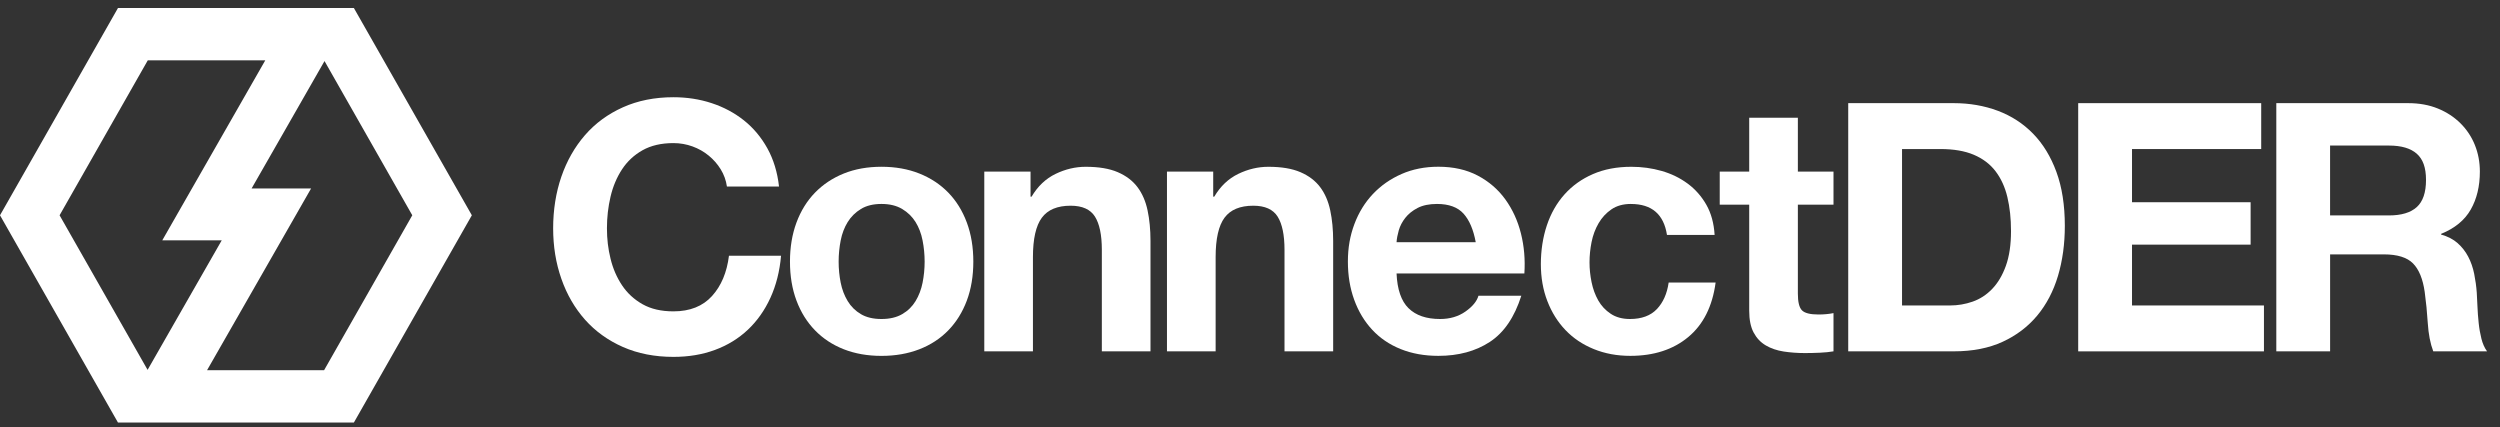
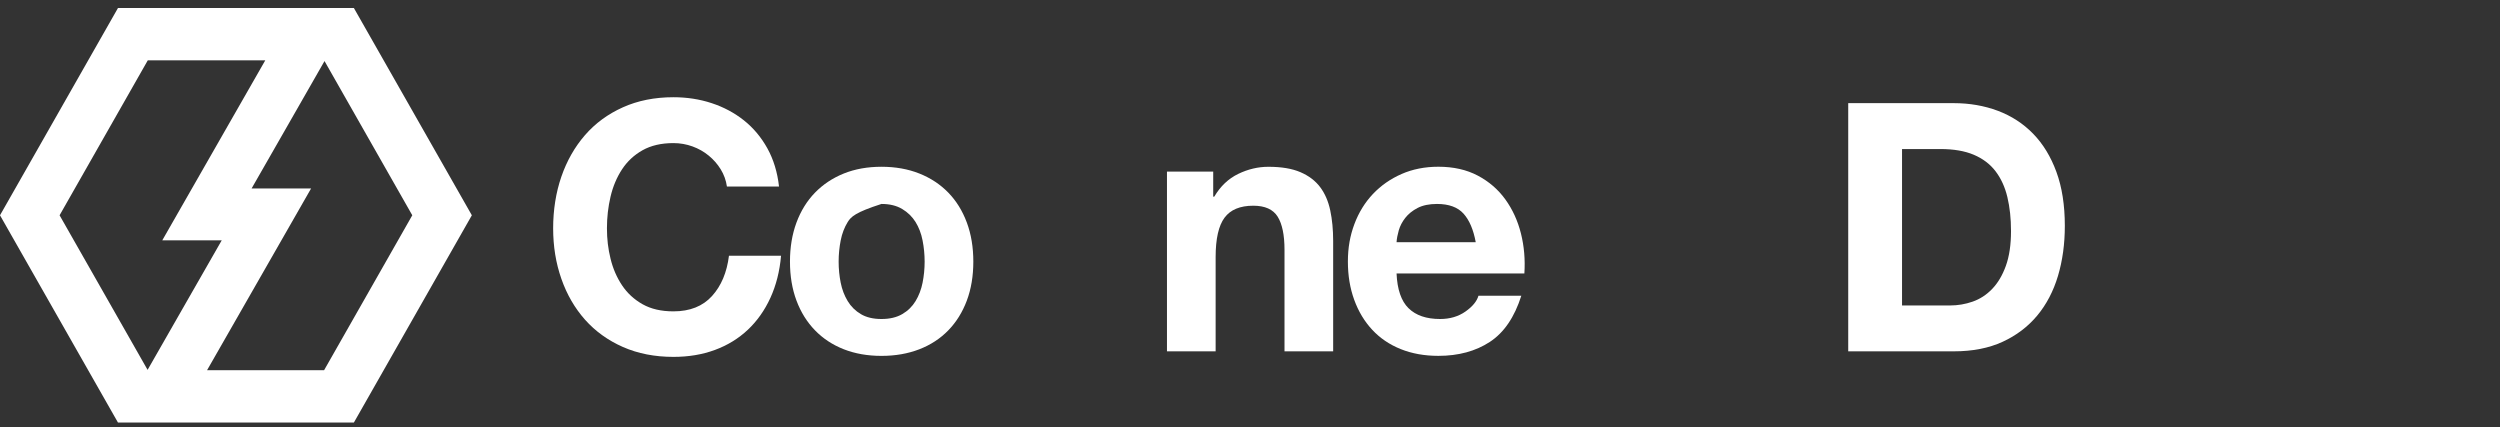
<svg xmlns="http://www.w3.org/2000/svg" width="193" height="33" viewBox="0 0 193 33" fill="none">
  <rect x="0" y="0" width="193" height="33" fill="#333333" stroke="none" />
  <g clip-path="url(#clip0_903_449)">
    <path d="M55.641 13.075C55.394 12.673 55.086 12.319 54.715 12.015C54.345 11.71 53.925 11.473 53.458 11.303C52.991 11.134 52.501 11.047 51.989 11.047C51.054 11.047 50.26 11.232 49.608 11.597C48.955 11.964 48.426 12.456 48.021 13.073C47.616 13.691 47.319 14.393 47.134 15.181C46.949 15.969 46.856 16.782 46.856 17.623C46.856 18.463 46.947 19.211 47.134 19.972C47.319 20.733 47.614 21.416 48.021 22.025C48.426 22.634 48.957 23.12 49.608 23.488C50.26 23.855 51.054 24.037 51.989 24.037C53.26 24.037 54.252 23.643 54.965 22.857C55.679 22.07 56.116 21.032 56.276 19.743H60.297C60.193 20.942 59.917 22.025 59.477 22.99C59.035 23.956 58.453 24.779 57.732 25.459C57.008 26.139 56.161 26.658 55.192 27.015C54.222 27.374 53.155 27.551 51.991 27.551C50.544 27.551 49.243 27.296 48.088 26.787C46.932 26.276 45.959 25.574 45.163 24.68C44.37 23.785 43.761 22.735 43.338 21.526C42.914 20.318 42.703 19.016 42.703 17.621C42.703 16.226 42.914 14.861 43.338 13.636C43.761 12.412 44.37 11.342 45.163 10.43C45.957 9.517 46.931 8.803 48.088 8.284C49.243 7.765 50.544 7.506 51.991 7.506C53.032 7.506 54.015 7.658 54.941 7.963C55.866 8.267 56.696 8.71 57.428 9.29C58.16 9.872 58.764 10.592 59.24 11.45C59.717 12.309 60.016 13.293 60.141 14.403H56.119C56.049 13.919 55.889 13.478 55.642 13.075H55.641Z" fill="white" />
-     <path d="M61.488 17.181C61.823 16.278 62.3 15.509 62.917 14.873C63.534 14.239 64.276 13.745 65.139 13.396C66.003 13.048 66.973 12.874 68.05 12.874C69.127 12.874 70.101 13.048 70.975 13.396C71.849 13.745 72.592 14.237 73.211 14.873C73.828 15.509 74.304 16.278 74.639 17.181C74.975 18.084 75.141 19.09 75.141 20.2C75.141 21.309 74.973 22.311 74.639 23.205C74.304 24.1 73.828 24.864 73.211 25.5C72.594 26.136 71.849 26.623 70.975 26.963C70.101 27.303 69.127 27.474 68.05 27.474C66.973 27.474 66.005 27.303 65.139 26.963C64.276 26.623 63.534 26.136 62.917 25.5C62.3 24.866 61.823 24.1 61.488 23.205C61.153 22.311 60.986 21.309 60.986 20.2C60.986 19.09 61.153 18.084 61.488 17.181ZM64.901 21.823C65.006 22.351 65.188 22.826 65.443 23.246C65.698 23.667 66.038 24.002 66.462 24.252C66.885 24.502 67.413 24.627 68.049 24.627C68.684 24.627 69.218 24.502 69.649 24.252C70.081 24.002 70.425 23.667 70.681 23.246C70.936 22.826 71.118 22.351 71.223 21.823C71.328 21.296 71.382 20.755 71.382 20.2C71.382 19.645 71.328 19.099 71.223 18.563C71.118 18.027 70.936 17.552 70.681 17.141C70.426 16.73 70.081 16.393 69.649 16.134C69.218 15.876 68.684 15.745 68.049 15.745C67.413 15.745 66.885 15.876 66.462 16.134C66.038 16.393 65.698 16.73 65.443 17.141C65.188 17.553 65.006 18.027 64.901 18.563C64.796 19.099 64.743 19.645 64.743 20.2C64.743 20.755 64.796 21.296 64.901 21.823Z" fill="white" />
-     <path d="M79.558 13.249V15.182H79.638C80.115 14.377 80.732 13.792 81.49 13.425C82.249 13.058 83.024 12.876 83.818 12.876C84.823 12.876 85.647 13.014 86.292 13.292C86.936 13.569 87.443 13.954 87.813 14.445C88.183 14.937 88.443 15.536 88.593 16.243C88.743 16.95 88.818 17.733 88.818 18.592V27.125H85.062V19.288C85.062 18.143 84.885 17.29 84.533 16.726C84.18 16.163 83.555 15.881 82.654 15.881C81.631 15.881 80.89 16.189 80.432 16.806C79.973 17.423 79.743 18.438 79.743 19.852V27.123H75.987V13.249H79.558Z" fill="white" />
+     <path d="M61.488 17.181C61.823 16.278 62.3 15.509 62.917 14.873C63.534 14.239 64.276 13.745 65.139 13.396C66.003 13.048 66.973 12.874 68.05 12.874C69.127 12.874 70.101 13.048 70.975 13.396C71.849 13.745 72.592 14.237 73.211 14.873C73.828 15.509 74.304 16.278 74.639 17.181C74.975 18.084 75.141 19.09 75.141 20.2C75.141 21.309 74.973 22.311 74.639 23.205C74.304 24.1 73.828 24.864 73.211 25.5C72.594 26.136 71.849 26.623 70.975 26.963C70.101 27.303 69.127 27.474 68.05 27.474C66.973 27.474 66.005 27.303 65.139 26.963C64.276 26.623 63.534 26.136 62.917 25.5C62.3 24.866 61.823 24.1 61.488 23.205C61.153 22.311 60.986 21.309 60.986 20.2C60.986 19.09 61.153 18.084 61.488 17.181ZM64.901 21.823C65.006 22.351 65.188 22.826 65.443 23.246C65.698 23.667 66.038 24.002 66.462 24.252C66.885 24.502 67.413 24.627 68.049 24.627C68.684 24.627 69.218 24.502 69.649 24.252C70.081 24.002 70.425 23.667 70.681 23.246C70.936 22.826 71.118 22.351 71.223 21.823C71.328 21.296 71.382 20.755 71.382 20.2C71.382 19.645 71.328 19.099 71.223 18.563C71.118 18.027 70.936 17.552 70.681 17.141C70.426 16.73 70.081 16.393 69.649 16.134C69.218 15.876 68.684 15.745 68.049 15.745C66.038 16.393 65.698 16.73 65.443 17.141C65.188 17.553 65.006 18.027 64.901 18.563C64.796 19.099 64.743 19.645 64.743 20.2C64.743 20.755 64.796 21.296 64.901 21.823Z" fill="white" />
    <path d="M93.66 13.249V15.182H93.74C94.217 14.377 94.834 13.792 95.592 13.425C96.351 13.058 97.126 12.876 97.92 12.876C98.925 12.876 99.749 13.014 100.394 13.292C101.038 13.569 101.545 13.954 101.915 14.445C102.285 14.937 102.545 15.536 102.695 16.243C102.845 16.95 102.92 17.733 102.92 18.592V27.125H99.164V19.288C99.164 18.143 98.987 17.29 98.635 16.726C98.282 16.163 97.656 15.881 96.756 15.881C95.732 15.881 94.992 16.189 94.534 16.806C94.075 17.423 93.847 18.438 93.847 19.852V27.123H90.09V13.249H93.662H93.66Z" fill="white" />
    <path d="M108.741 23.795C109.304 24.35 110.116 24.627 111.175 24.627C111.933 24.627 112.585 24.434 113.132 24.051C113.679 23.667 114.014 23.259 114.138 22.83H117.446C116.917 24.494 116.105 25.684 115.011 26.398C113.918 27.113 112.594 27.472 111.043 27.472C109.968 27.472 108.997 27.298 108.132 26.949C107.268 26.601 106.535 26.104 105.936 25.459C105.336 24.815 104.872 24.046 104.547 23.151C104.221 22.256 104.057 21.272 104.057 20.198C104.057 19.124 104.224 18.194 104.559 17.3C104.894 16.405 105.371 15.632 105.988 14.978C106.605 14.325 107.342 13.811 108.197 13.435C109.052 13.06 110.001 12.872 111.041 12.872C112.205 12.872 113.219 13.1 114.084 13.557C114.948 14.014 115.658 14.626 116.213 15.395C116.769 16.165 117.17 17.041 117.417 18.025C117.664 19.009 117.752 20.038 117.682 21.111H107.814C107.867 22.346 108.175 23.241 108.739 23.795H108.741ZM112.987 16.496C112.537 15.996 111.853 15.745 110.936 15.745C110.336 15.745 109.838 15.849 109.441 16.053C109.044 16.259 108.726 16.515 108.489 16.818C108.25 17.122 108.084 17.443 107.985 17.783C107.889 18.123 107.83 18.428 107.814 18.697H113.926C113.749 17.731 113.436 16.997 112.987 16.496Z" fill="white" />
-     <path d="M125.91 15.745C125.31 15.745 124.808 15.884 124.403 16.162C123.998 16.439 123.666 16.797 123.411 17.235C123.156 17.673 122.974 18.157 122.869 18.685C122.764 19.212 122.711 19.737 122.711 20.254C122.711 20.771 122.764 21.265 122.869 21.783C122.974 22.302 123.148 22.772 123.384 23.192C123.623 23.613 123.945 23.956 124.35 24.225C124.755 24.494 125.25 24.627 125.832 24.627C126.731 24.627 127.424 24.372 127.909 23.863C128.395 23.352 128.698 22.669 128.821 21.81H132.446C132.199 23.653 131.494 25.057 130.33 26.023C129.167 26.988 127.676 27.472 125.859 27.472C124.835 27.472 123.896 27.298 123.041 26.949C122.186 26.601 121.457 26.114 120.858 25.486C120.258 24.861 119.791 24.113 119.456 23.246C119.121 22.378 118.954 21.426 118.954 20.388C118.954 19.349 119.108 18.318 119.418 17.396C119.726 16.474 120.18 15.678 120.78 15.008C121.38 14.337 122.112 13.814 122.976 13.439C123.84 13.063 124.828 12.876 125.939 12.876C126.749 12.876 127.531 12.982 128.28 13.197C129.03 13.412 129.698 13.738 130.29 14.176C130.881 14.614 131.362 15.16 131.733 15.813C132.103 16.466 132.314 17.24 132.368 18.135H128.69C128.443 16.544 127.516 15.747 125.912 15.747L125.91 15.745Z" fill="white" />
-     <path d="M141.546 13.249V15.8H138.795V22.669C138.795 23.313 138.9 23.743 139.112 23.958C139.324 24.172 139.747 24.279 140.382 24.279C140.594 24.279 140.796 24.271 140.991 24.252C141.184 24.235 141.369 24.208 141.546 24.171V27.124C141.229 27.178 140.876 27.213 140.487 27.23C140.099 27.247 139.72 27.257 139.35 27.257C138.768 27.257 138.217 27.217 137.696 27.137C137.176 27.056 136.718 26.9 136.321 26.667C135.924 26.435 135.611 26.104 135.382 25.674C135.152 25.245 135.039 24.682 135.039 23.983V15.798H132.763V13.248H135.039V9.087H138.795V13.248H141.546V13.249Z" fill="white" />
    <path d="M150.833 7.963C152.05 7.963 153.184 8.161 154.233 8.553C155.281 8.947 156.19 9.537 156.957 10.323C157.724 11.111 158.324 12.094 158.756 13.276C159.188 14.457 159.405 15.843 159.405 17.436C159.405 18.832 159.228 20.12 158.876 21.301C158.523 22.481 157.989 23.501 157.275 24.36C156.56 25.219 155.67 25.894 154.603 26.386C153.536 26.878 152.279 27.123 150.833 27.123H142.683V7.963H150.833ZM150.541 23.582C151.14 23.582 151.723 23.484 152.287 23.286C152.85 23.09 153.354 22.764 153.794 22.307C154.234 21.85 154.588 21.257 154.853 20.523C155.118 19.789 155.25 18.894 155.25 17.839C155.25 16.873 155.156 16.001 154.971 15.223C154.786 14.445 154.481 13.778 154.059 13.224C153.636 12.669 153.075 12.245 152.379 11.949C151.682 11.653 150.821 11.506 149.799 11.506H146.837V23.582H150.541Z" fill="white" />
-     <path d="M174.565 7.963V11.506H164.591V15.612H173.747V18.886H164.591V23.582H174.777V27.125H160.437V7.963H174.565Z" fill="white" />
-     <path d="M185.914 7.963C186.761 7.963 187.523 8.101 188.204 8.379C188.882 8.656 189.464 9.037 189.949 9.519C190.434 10.002 190.805 10.56 191.061 11.196C191.316 11.832 191.445 12.515 191.445 13.249C191.445 14.376 191.211 15.351 190.743 16.175C190.276 16.998 189.512 17.624 188.454 18.054V18.108C188.966 18.252 189.389 18.47 189.724 18.766C190.059 19.062 190.333 19.41 190.544 19.812C190.756 20.215 190.91 20.658 191.008 21.14C191.105 21.624 191.171 22.106 191.206 22.589C191.223 22.894 191.241 23.252 191.26 23.663C191.276 24.076 191.308 24.495 191.353 24.925C191.396 25.354 191.468 25.762 191.565 26.146C191.662 26.532 191.807 26.858 192.002 27.125H187.848C187.618 26.516 187.478 25.792 187.425 24.952C187.372 24.111 187.293 23.306 187.187 22.537C187.045 21.536 186.745 20.802 186.286 20.337C185.828 19.872 185.077 19.638 184.037 19.638H179.884V27.125H175.731V7.963H185.916H185.914ZM184.432 16.631C185.384 16.631 186.099 16.417 186.575 15.987C187.05 15.558 187.288 14.859 187.288 13.893C187.288 12.928 187.05 12.289 186.575 11.867C186.098 11.448 185.384 11.237 184.432 11.237H179.882V16.631H184.432Z" fill="white" />
    <path d="M27.32 0.62H9.107L0 16.62L9.107 32.62H27.32L36.427 16.62L27.32 0.62ZM4.6 16.62L11.408 4.66H20.478L14.819 14.548L12.528 18.553H17.118L14.375 23.344L11.394 28.554L4.6 16.62ZM25.021 28.578H15.986L21.725 18.553L24.017 14.548H19.424L21.753 10.481L25.053 4.714L31.828 16.62L25.021 28.578Z" fill="white" />
  </g>
  <defs>
    <clipPath id="clip0_903_449">
      <rect width="193" height="33" fill="white" />
    </clipPath>
  </defs>
</svg>